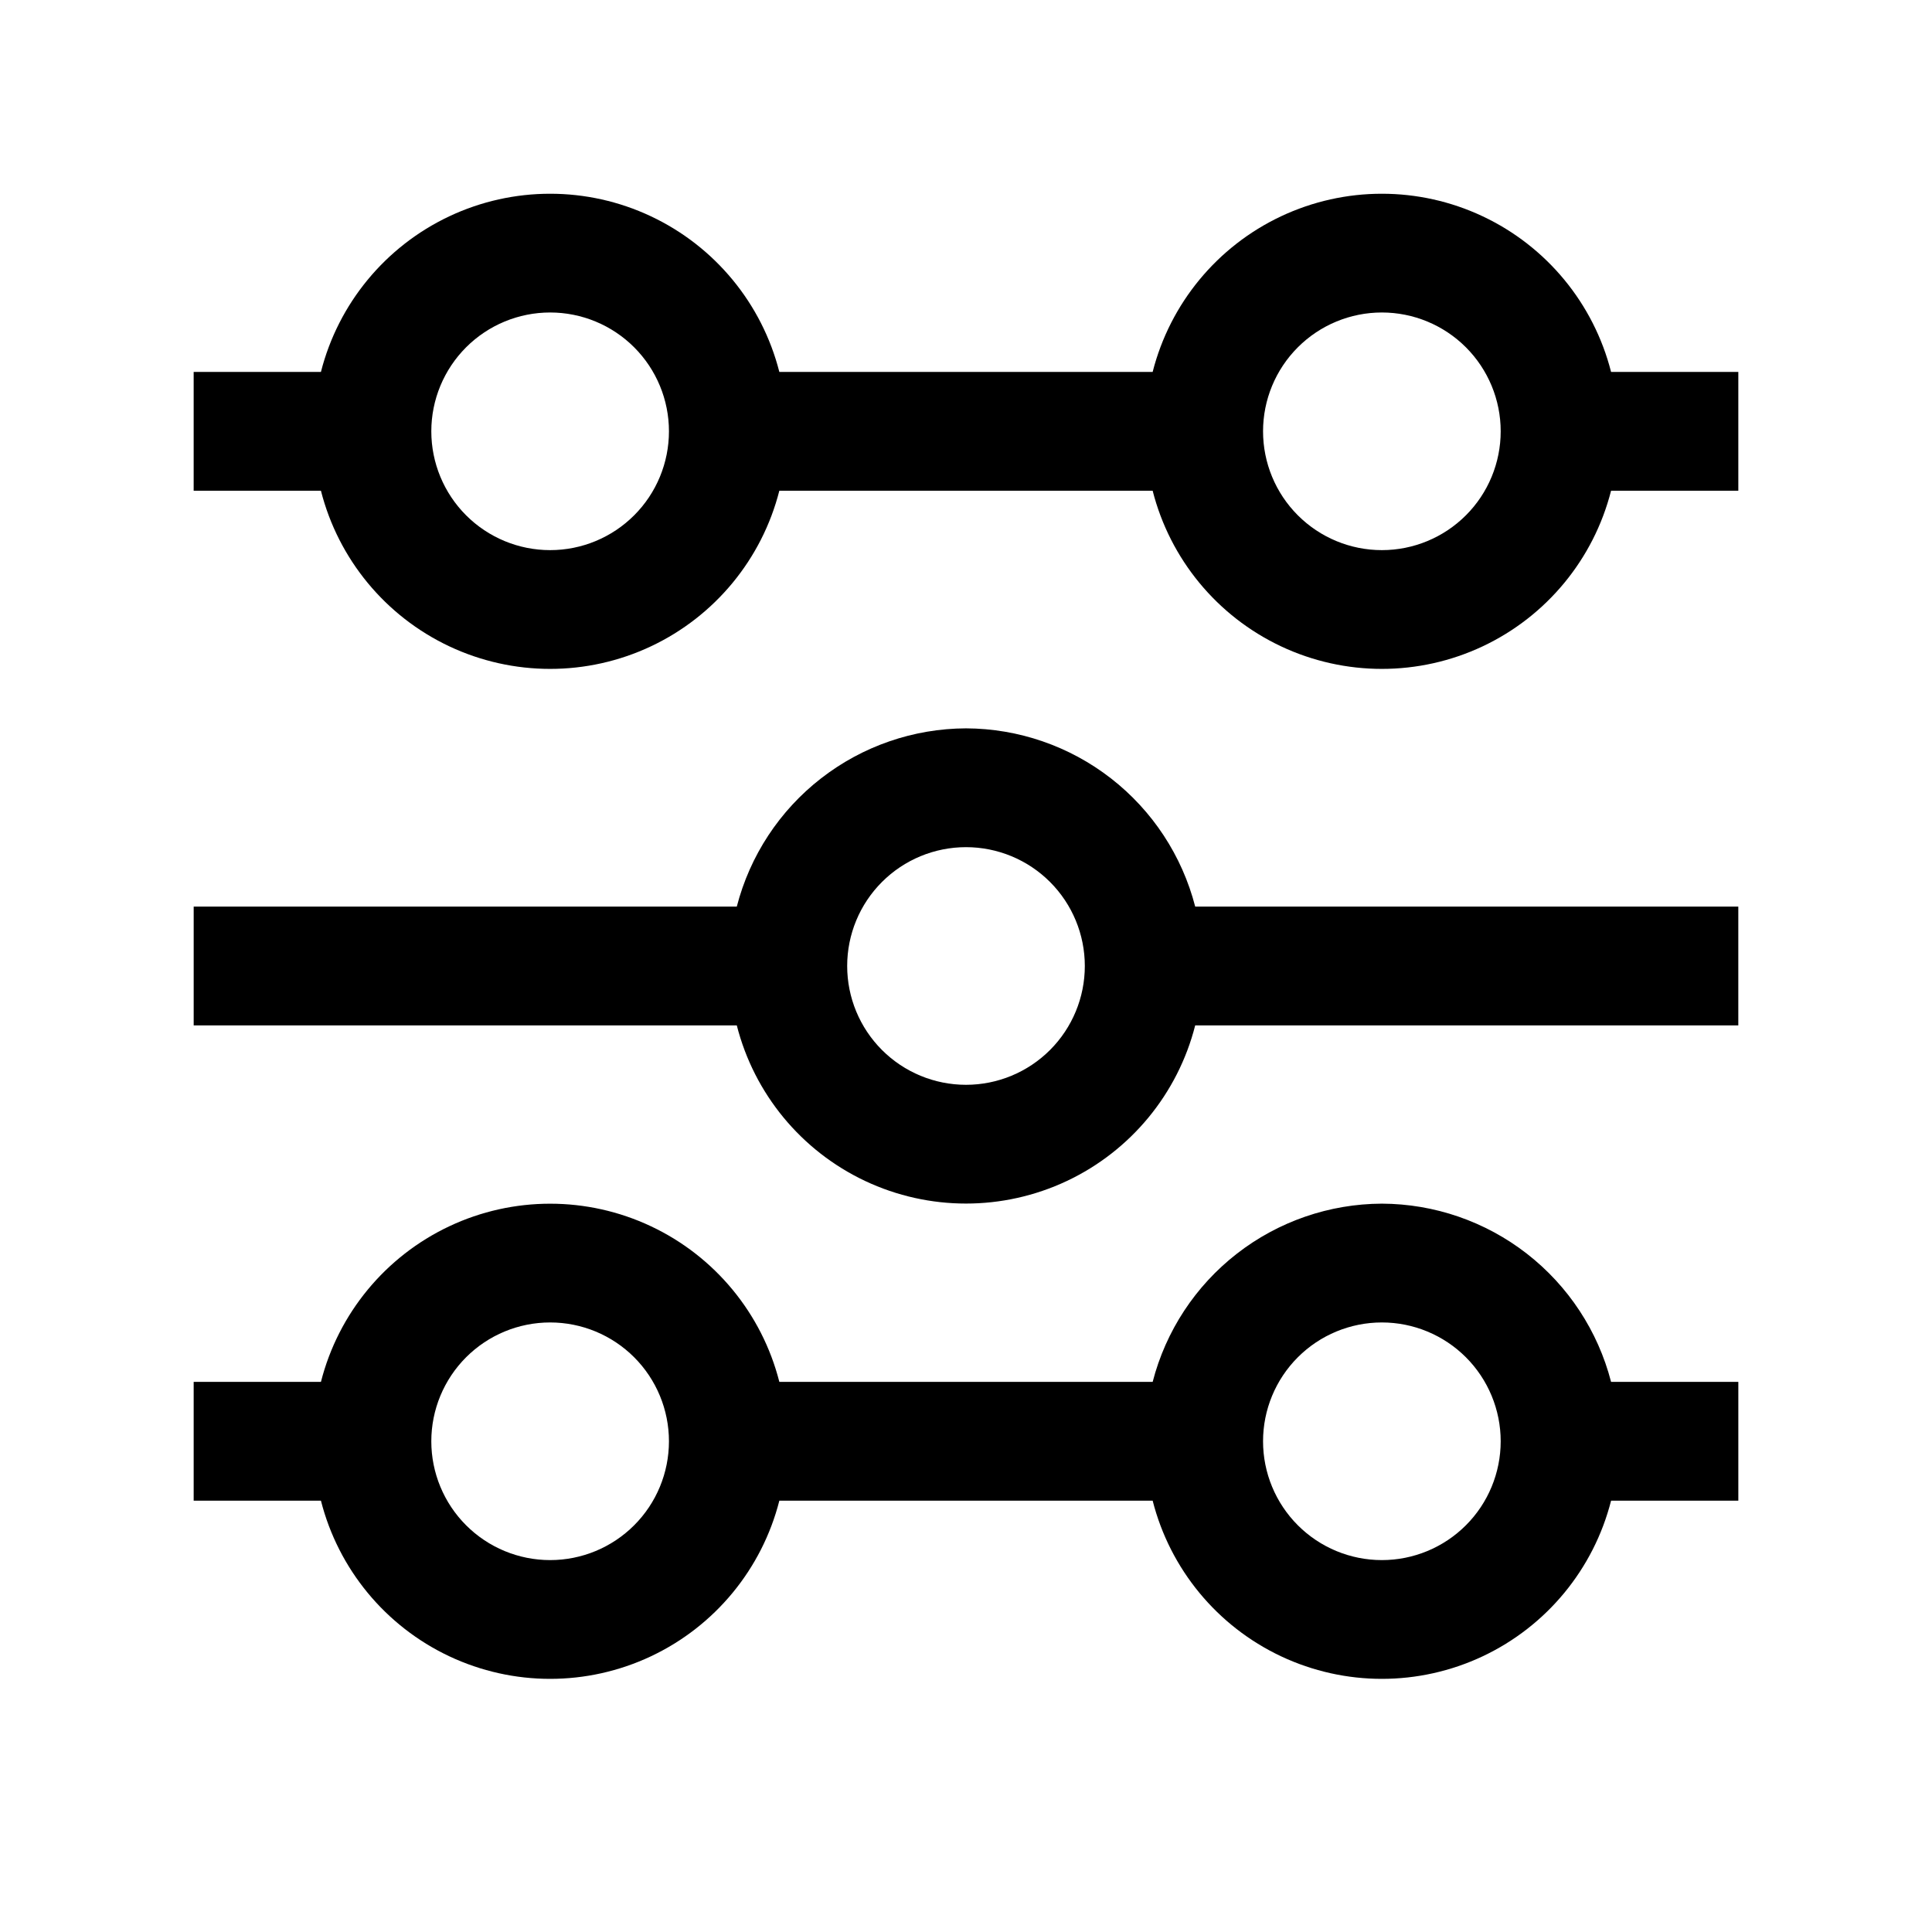
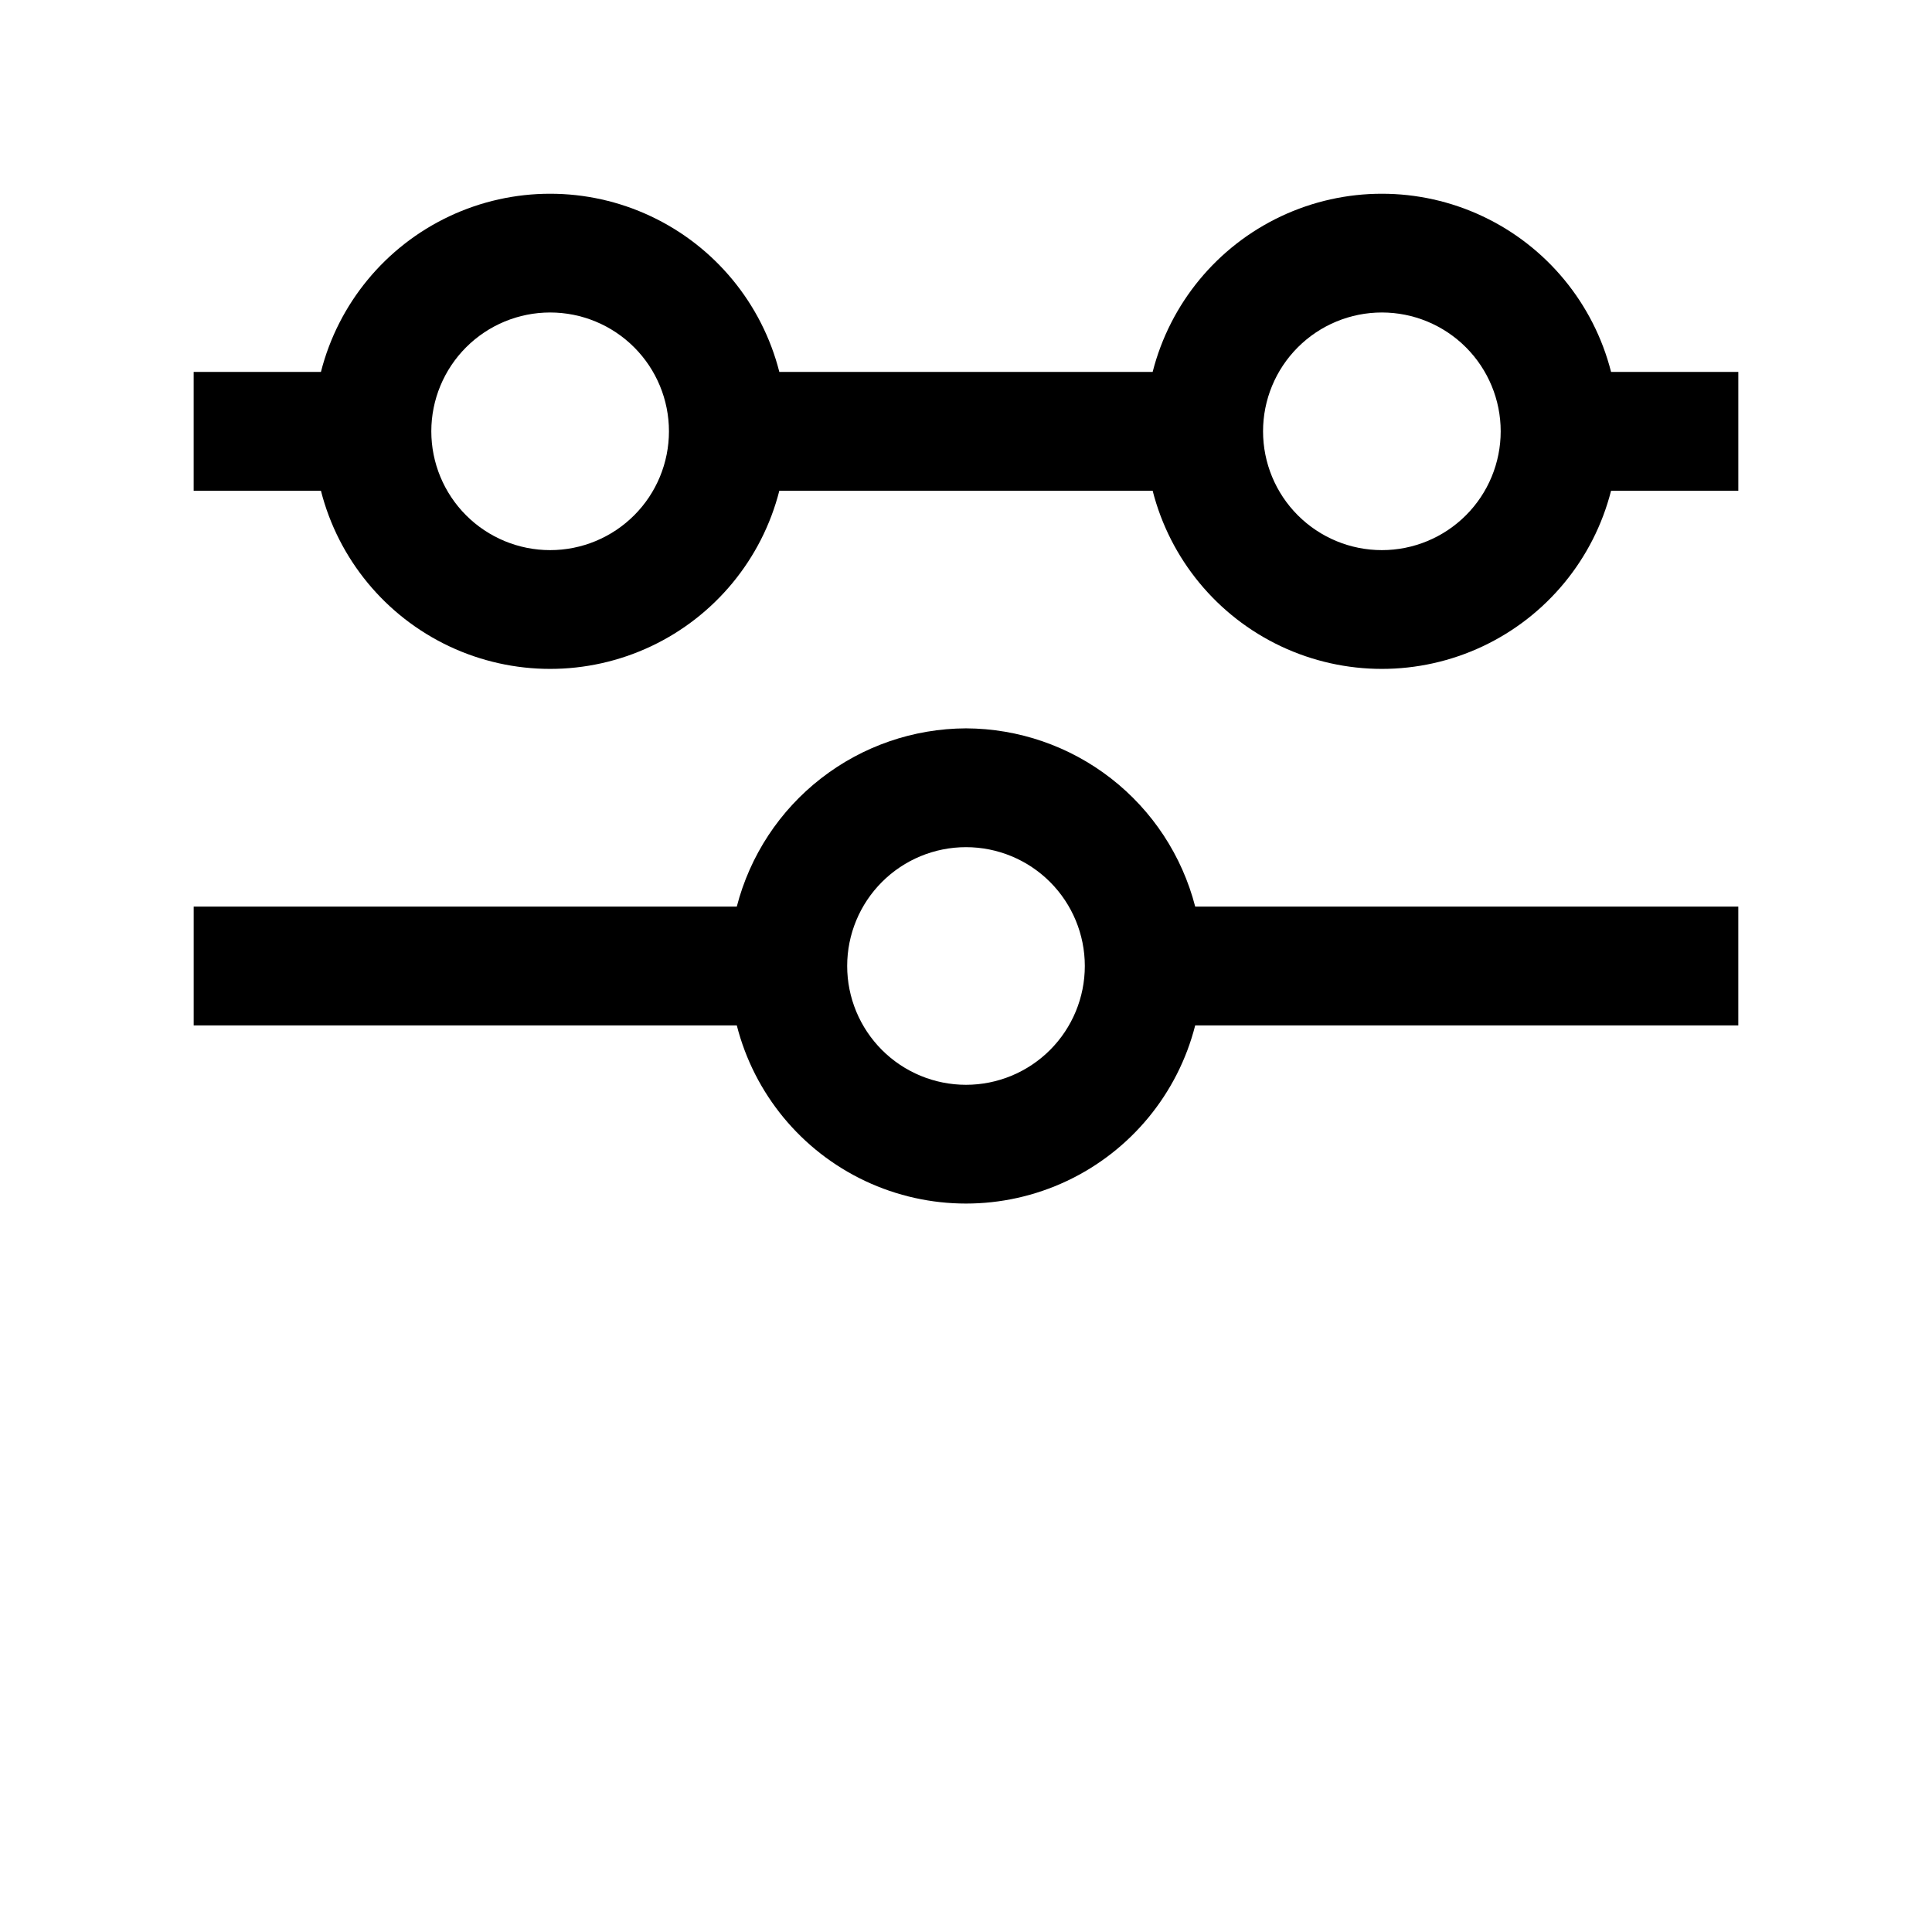
<svg xmlns="http://www.w3.org/2000/svg" fill="#000000" width="800px" height="800px" version="1.1" viewBox="144 144 512 512">
  <g>
    <path d="m400 337.02c-13.922 0.051-27.434 4.715-38.422 13.262-10.992 8.543-18.84 20.488-22.32 33.969h-143.93v31.488h143.93c4.617 18.133 17.09 33.254 34.016 41.234 16.922 7.977 36.527 7.977 53.453 0 16.922-7.981 29.398-23.102 34.012-41.234h143.93v-31.488h-143.93c-3.481-13.48-11.328-25.426-22.316-33.969-10.992-8.547-24.504-13.211-38.422-13.262zm0 94.465c-8.352 0-16.363-3.32-22.266-9.223-5.906-5.906-9.223-13.914-9.223-22.266s3.316-16.363 9.223-22.266c5.902-5.906 13.914-9.223 22.266-9.223s16.359 3.316 22.266 9.223c5.902 5.902 9.223 13.914 9.223 22.266s-3.32 16.359-9.223 22.266c-5.906 5.902-13.914 9.223-22.266 9.223z" />
-     <path d="m570.95 242.56c-4.617-18.133-17.09-33.254-34.016-41.234-16.926-7.977-36.527-7.977-53.453 0-16.926 7.981-29.398 23.102-34.016 41.234h-98.934c-4.617-18.133-17.09-33.254-34.016-41.234-16.922-7.977-36.527-7.977-53.453 0-16.922 7.981-29.398 23.102-34.012 41.234h-33.727v31.488h33.727c4.613 18.133 17.09 33.254 34.012 41.234 16.926 7.977 36.531 7.977 53.453 0 16.926-7.981 29.398-23.102 34.016-41.234h98.938-0.004c4.617 18.133 17.09 33.254 34.016 41.234 16.926 7.977 36.527 7.977 53.453 0 16.926-7.981 29.398-23.102 34.016-41.234h33.723v-31.488zm-281.16 47.23c-8.352 0-16.359-3.316-22.266-9.223-5.902-5.902-9.223-13.914-9.223-22.266 0-8.352 3.32-16.359 9.223-22.266 5.906-5.902 13.914-9.223 22.266-9.223 8.352 0 16.363 3.32 22.266 9.223 5.906 5.906 9.223 13.914 9.223 22.266 0 8.352-3.316 16.363-9.223 22.266-5.902 5.906-13.914 9.223-22.266 9.223zm220.42 0c-8.352 0-16.359-3.316-22.266-9.223-5.906-5.902-9.223-13.914-9.223-22.266 0-8.352 3.316-16.359 9.223-22.266 5.906-5.902 13.914-9.223 22.266-9.223 8.352 0 16.359 3.32 22.266 9.223 5.906 5.906 9.223 13.914 9.223 22.266 0 8.352-3.316 16.363-9.223 22.266-5.906 5.906-13.914 9.223-22.266 9.223z" />
-     <path d="m510.21 462.98c-13.922 0.051-27.434 4.715-38.422 13.258-10.992 8.547-18.84 20.492-22.32 33.973h-98.934c-4.617-18.133-17.09-33.254-34.016-41.234-16.922-7.977-36.527-7.977-53.453 0-16.922 7.981-29.398 23.102-34.012 41.234h-33.727v31.488h33.727c4.613 18.133 17.09 33.254 34.012 41.234 16.926 7.977 36.531 7.977 53.453 0 16.926-7.981 29.398-23.102 34.016-41.234h98.938-0.004c4.617 18.133 17.09 33.254 34.016 41.234 16.926 7.977 36.527 7.977 53.453 0 16.926-7.981 29.398-23.102 34.016-41.234h33.723v-31.488h-33.723c-3.481-13.48-11.332-25.426-22.32-33.973-10.988-8.543-24.5-13.207-38.422-13.258zm-220.42 94.461c-8.352 0-16.359-3.316-22.266-9.223-5.902-5.902-9.223-13.914-9.223-22.266 0-8.348 3.32-16.359 9.223-22.266 5.906-5.902 13.914-9.223 22.266-9.223 8.352 0 16.363 3.32 22.266 9.223 5.906 5.906 9.223 13.918 9.223 22.266 0 8.352-3.316 16.363-9.223 22.266-5.902 5.906-13.914 9.223-22.266 9.223zm220.42 0c-8.352 0-16.359-3.316-22.266-9.223-5.906-5.902-9.223-13.914-9.223-22.266 0-8.348 3.316-16.359 9.223-22.266 5.906-5.902 13.914-9.223 22.266-9.223 8.352 0 16.359 3.32 22.266 9.223 5.906 5.906 9.223 13.918 9.223 22.266 0 8.352-3.316 16.363-9.223 22.266-5.906 5.906-13.914 9.223-22.266 9.223z" />
+     <path d="m570.95 242.56c-4.617-18.133-17.09-33.254-34.016-41.234-16.926-7.977-36.527-7.977-53.453 0-16.926 7.981-29.398 23.102-34.016 41.234h-98.934c-4.617-18.133-17.09-33.254-34.016-41.234-16.922-7.977-36.527-7.977-53.453 0-16.922 7.981-29.398 23.102-34.012 41.234h-33.727v31.488h33.727c4.613 18.133 17.09 33.254 34.012 41.234 16.926 7.977 36.531 7.977 53.453 0 16.926-7.981 29.398-23.102 34.016-41.234h98.938-0.004c4.617 18.133 17.09 33.254 34.016 41.234 16.926 7.977 36.527 7.977 53.453 0 16.926-7.981 29.398-23.102 34.016-41.234h33.723v-31.488zm-281.16 47.23c-8.352 0-16.359-3.316-22.266-9.223-5.902-5.902-9.223-13.914-9.223-22.266 0-8.352 3.32-16.359 9.223-22.266 5.906-5.902 13.914-9.223 22.266-9.223 8.352 0 16.363 3.32 22.266 9.223 5.906 5.906 9.223 13.914 9.223 22.266 0 8.352-3.316 16.363-9.223 22.266-5.902 5.906-13.914 9.223-22.266 9.223m220.42 0c-8.352 0-16.359-3.316-22.266-9.223-5.906-5.902-9.223-13.914-9.223-22.266 0-8.352 3.316-16.359 9.223-22.266 5.906-5.902 13.914-9.223 22.266-9.223 8.352 0 16.359 3.32 22.266 9.223 5.906 5.906 9.223 13.914 9.223 22.266 0 8.352-3.316 16.363-9.223 22.266-5.906 5.906-13.914 9.223-22.266 9.223z" />
  </g>
</svg>